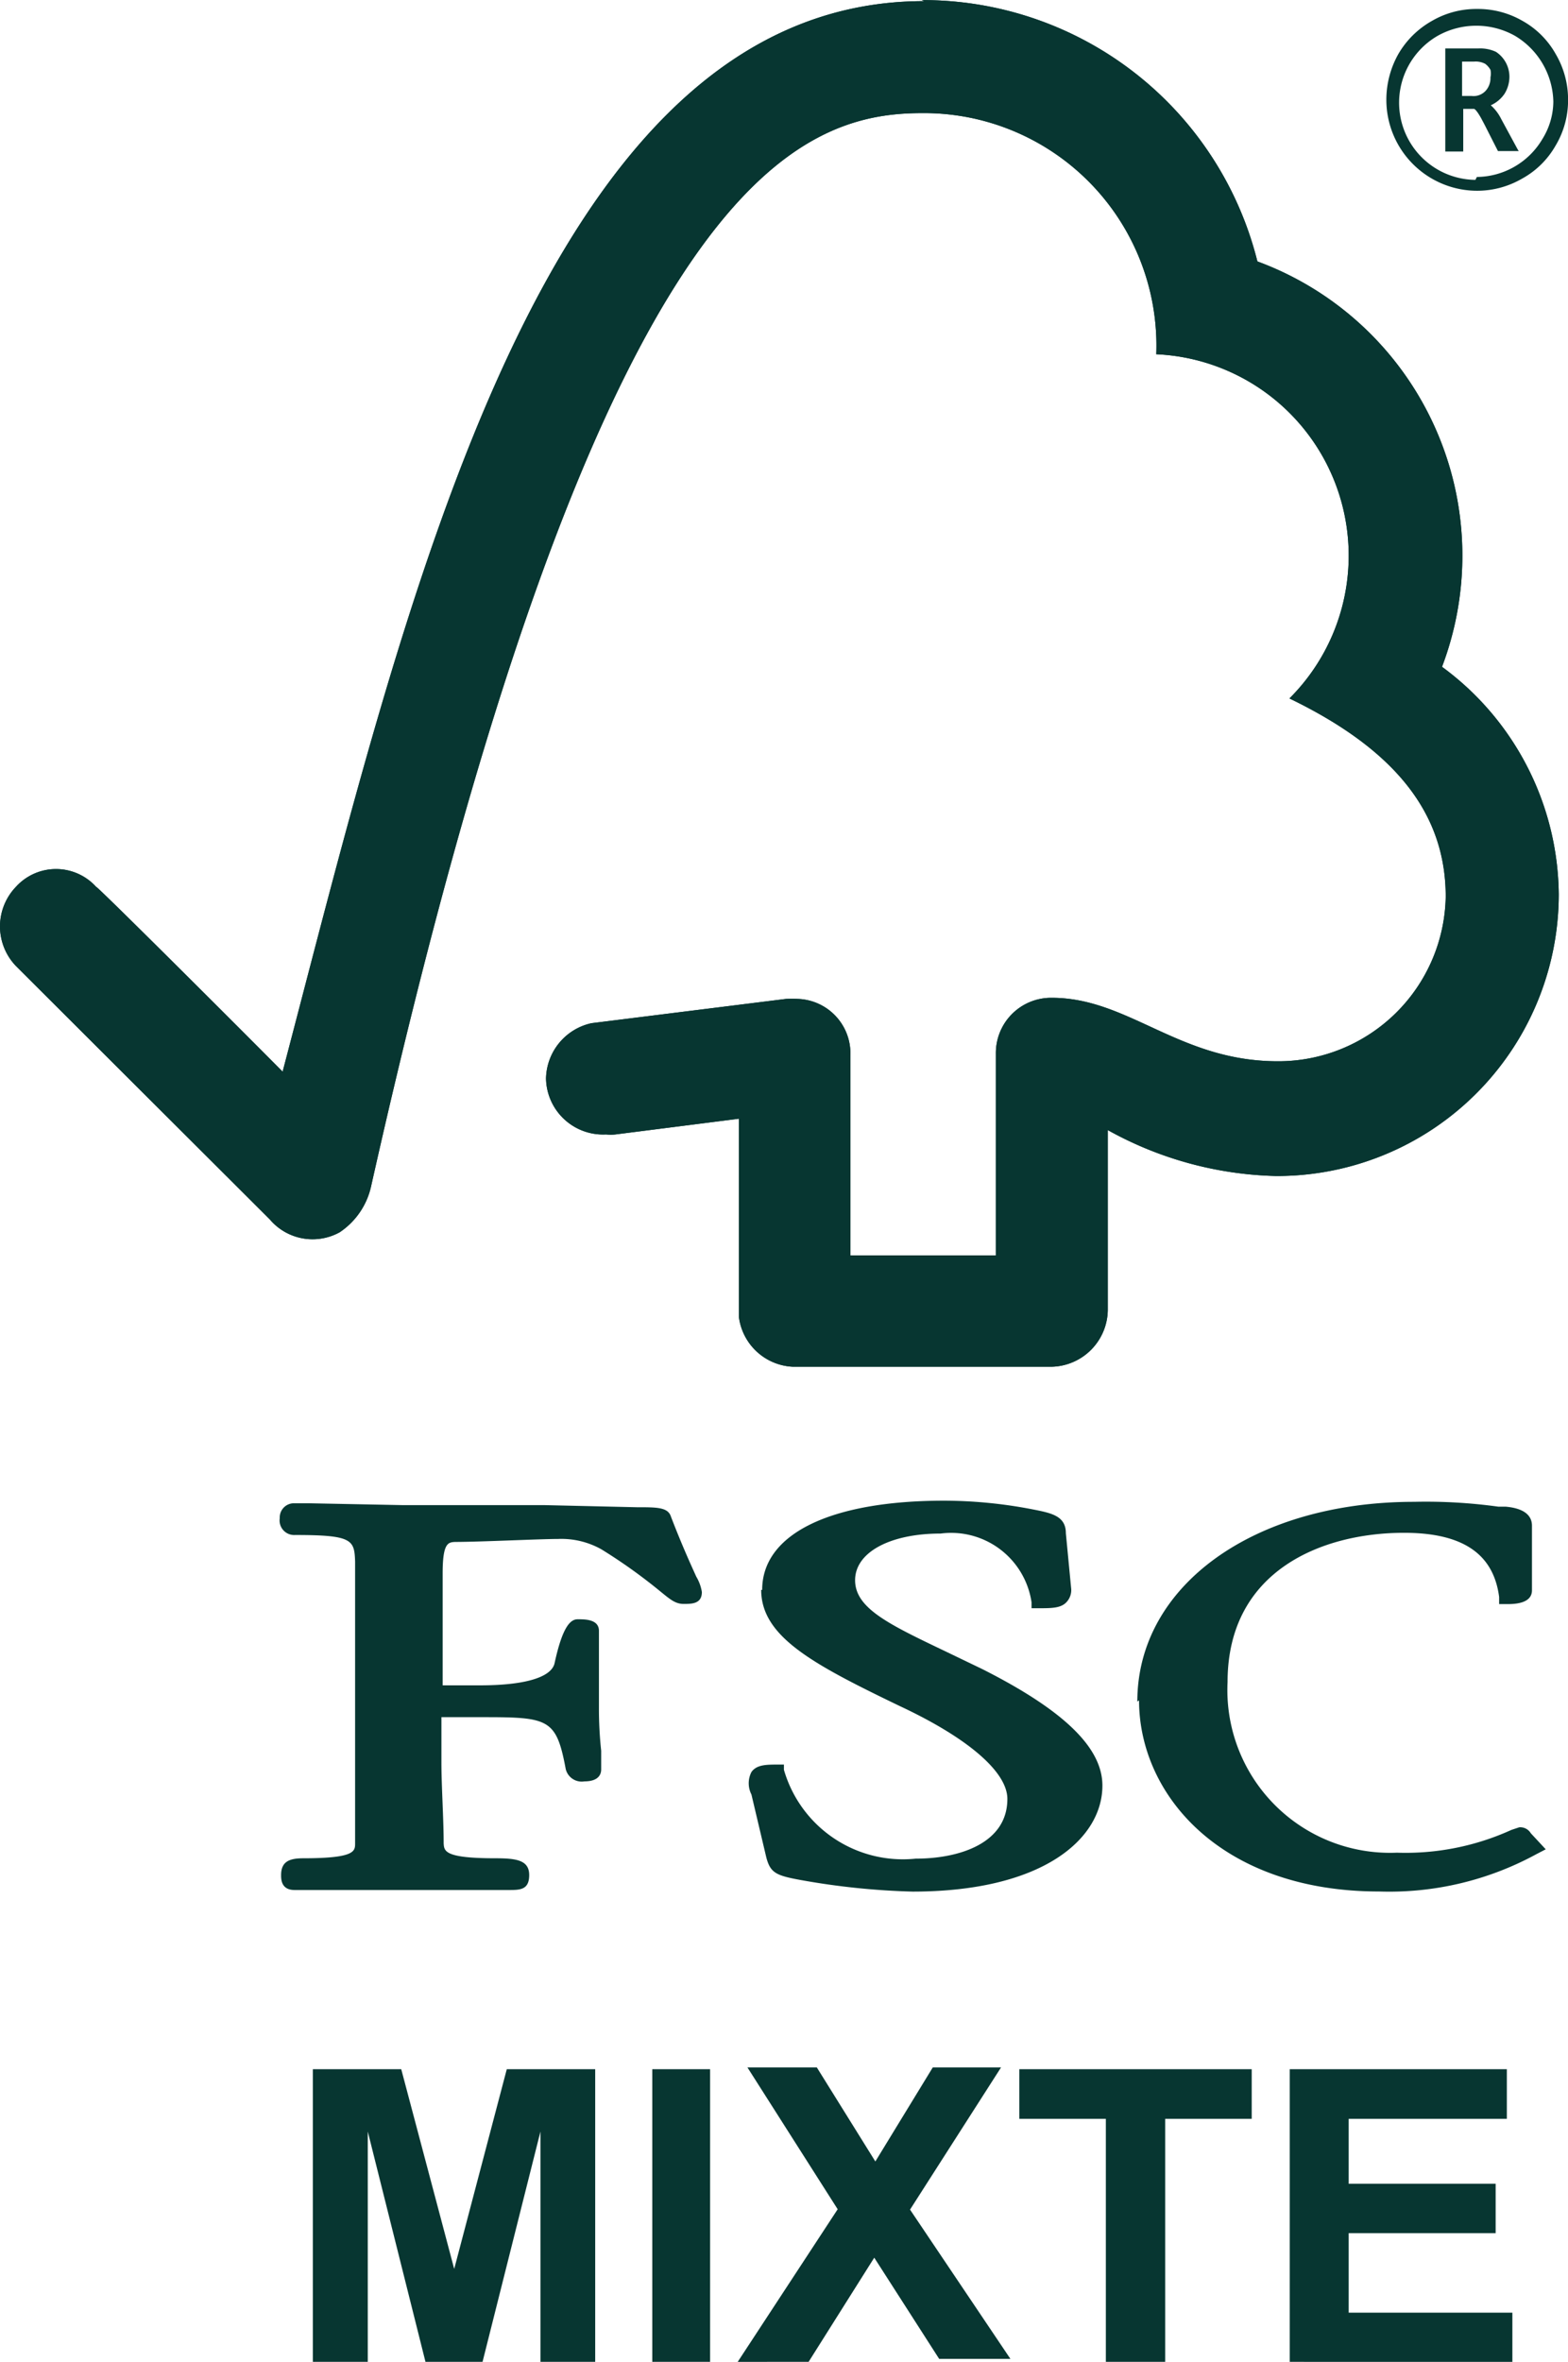
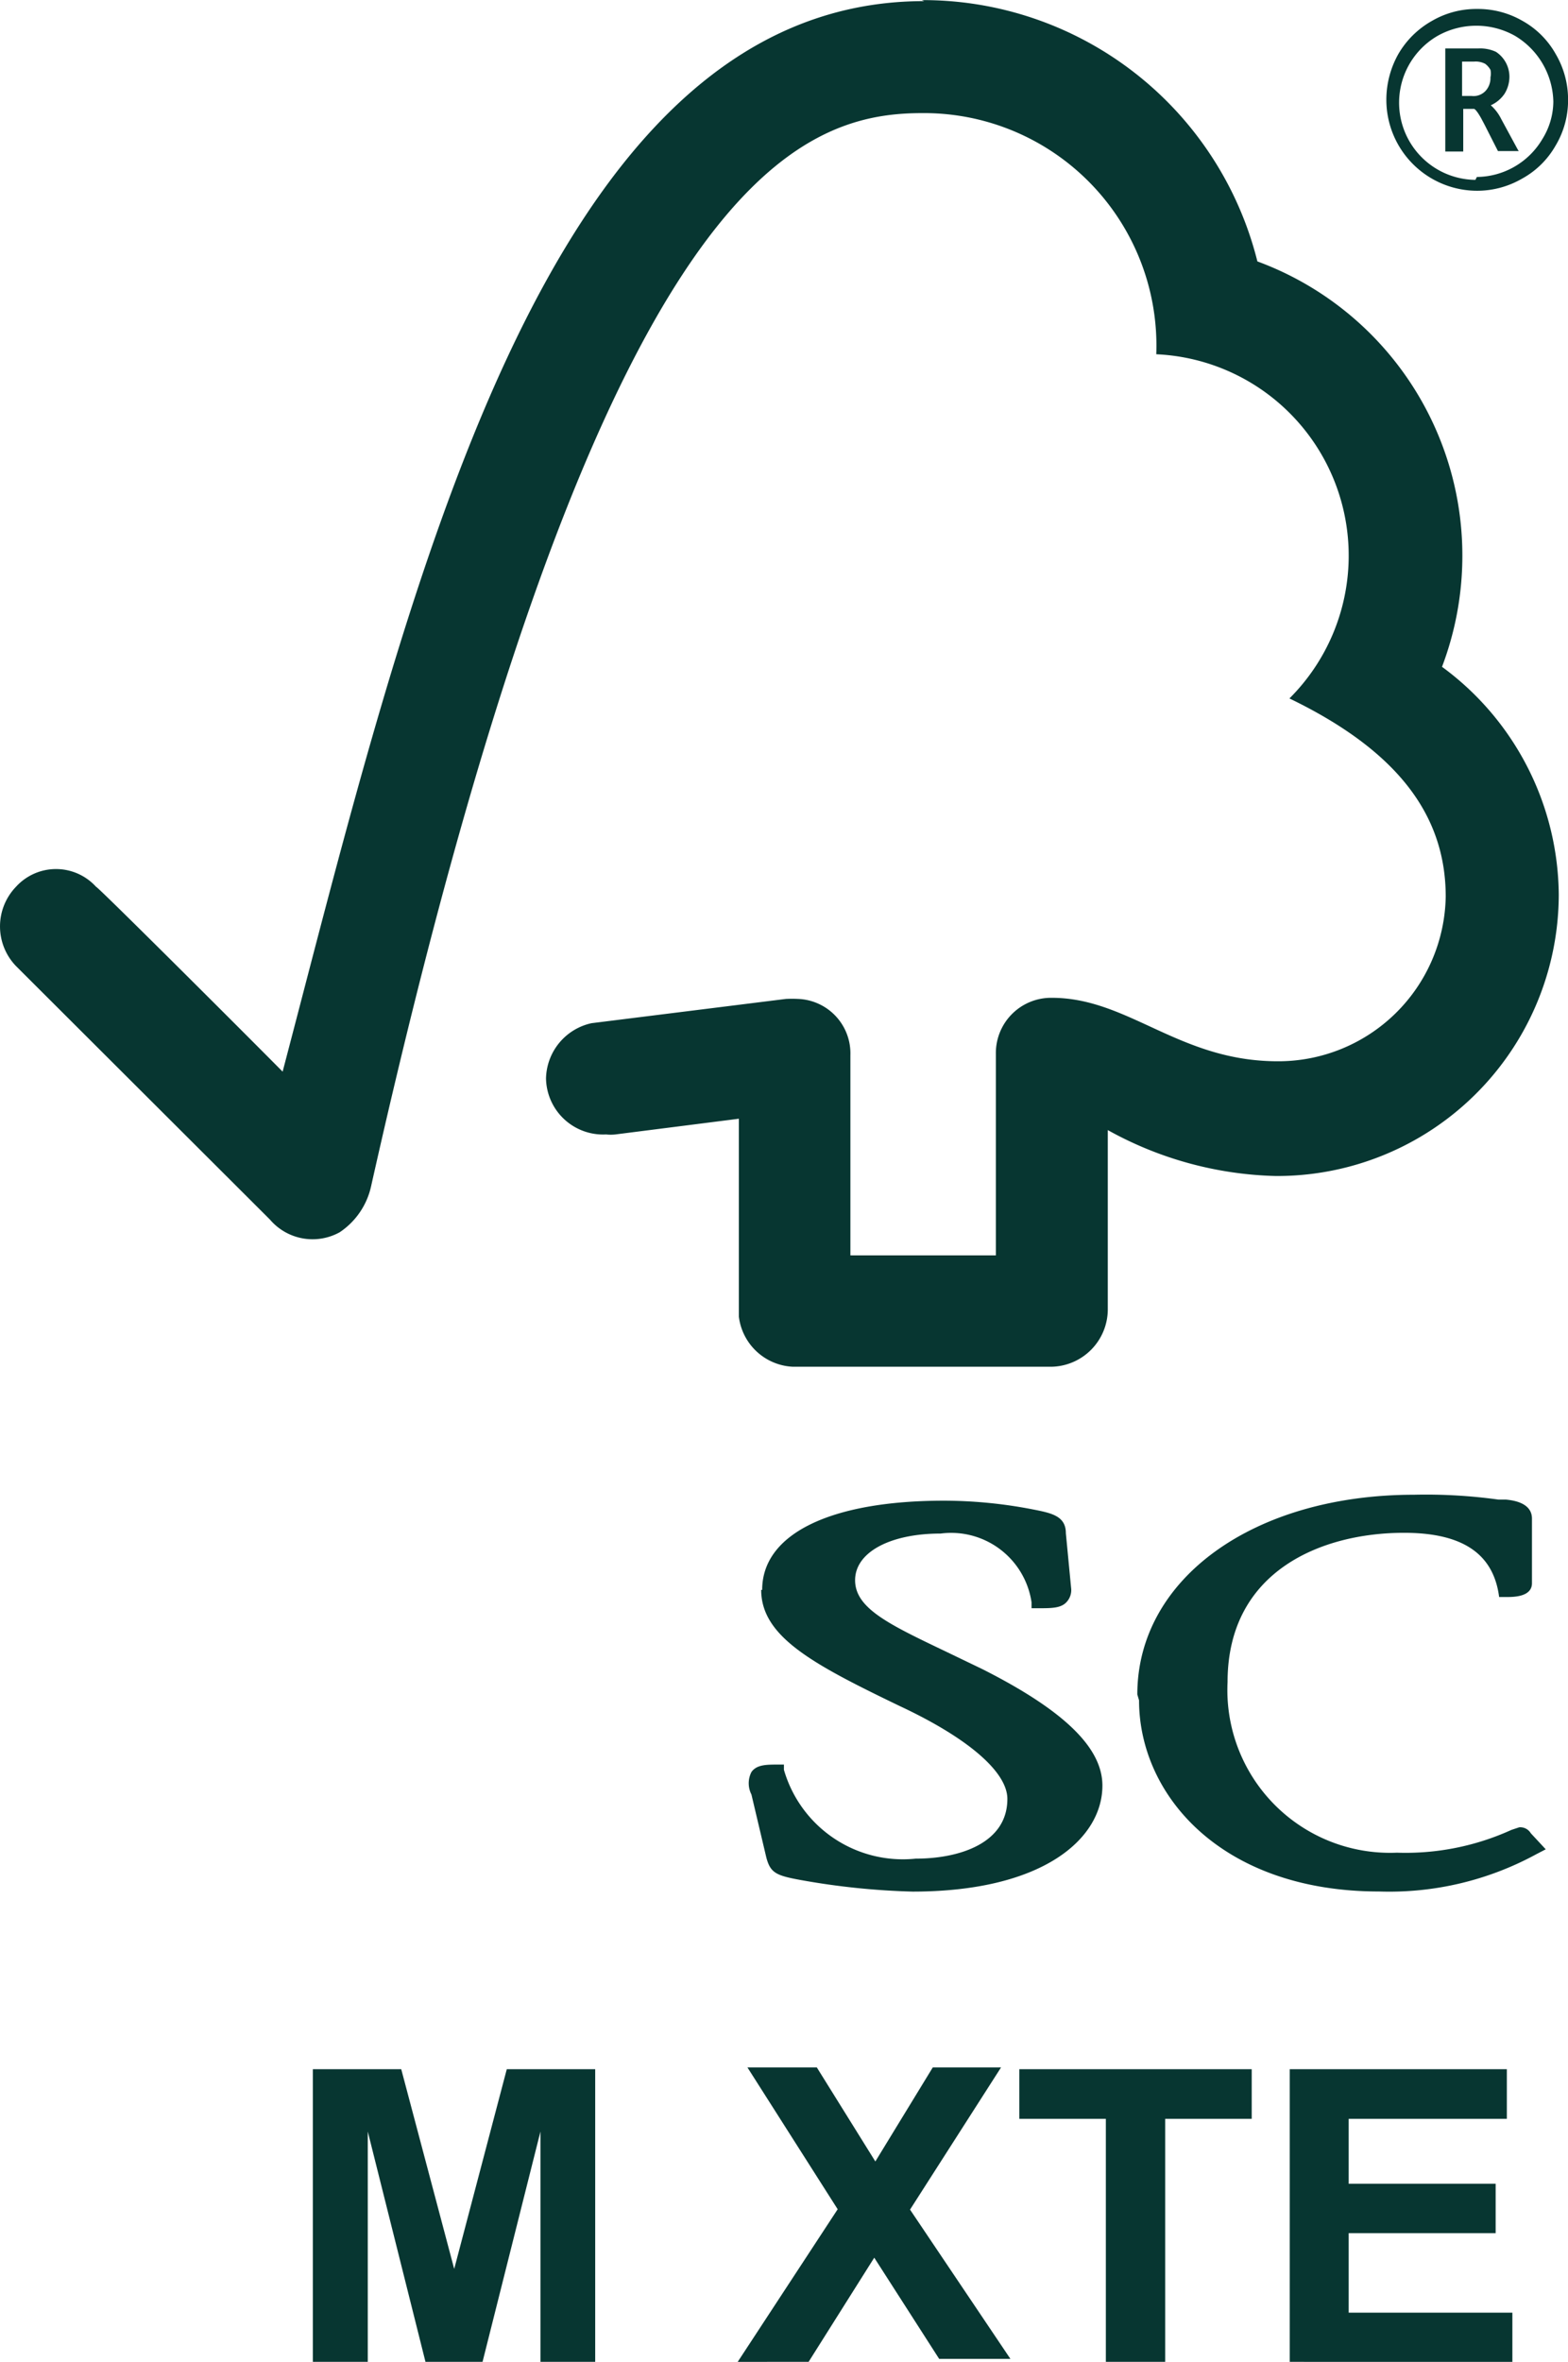
<svg xmlns="http://www.w3.org/2000/svg" width="69.921" height="105.24" viewBox="0 0 69.921 105.24">
  <defs>
    <style>.a{isolation:isolate;}.b{fill:#073631;}</style>
  </defs>
  <g class="a" transform="translate(-114.831 -135.188)">
    <path class="b" d="M164.175,143.78c-17.016,0-23.021,26.447-28.609,47.7-2.029-2.046-8.317-8.317-8.317-8.234a2.412,2.412,0,0,0-3.576,0,2.545,2.545,0,0,0,0,3.526L135,198.071a2.5,2.5,0,0,0,3.11.566,3.327,3.327,0,0,0,1.4-2.046c9.98-44.511,18.812-47.821,24.568-47.821a10.363,10.363,0,0,1,10.446,10.745,8.982,8.982,0,0,1,5.938,15.336c4.824,2.329,6.969,5.206,6.969,8.832a7.468,7.468,0,0,1-7.485,7.335c-4.408,0-6.653-2.828-10.08-2.828a2.462,2.462,0,0,0-2.495,2.495v8.982h-6.487v-8.915a2.428,2.428,0,0,0-2.329-2.512,5.416,5.416,0,0,0-.549,0l-8.666,1.081a2.578,2.578,0,0,0-2.029,2.462,2.545,2.545,0,0,0,2.678,2.495,1.947,1.947,0,0,0,.416,0l5.506-.7V202.4a2.545,2.545,0,0,0,2.412,2.229h11.527a2.562,2.562,0,0,0,2.512-2.528v-8.017a16.2,16.2,0,0,0,7.485,2.046,12.558,12.558,0,0,0,12.625-12.542,12.708,12.708,0,0,0-5.206-10.146,13.972,13.972,0,0,0-8.233-18.064,15.369,15.369,0,0,0-14.97-11.643" transform="translate(-8.132 -8.542)" />
-     <path class="b" d="M164.175,143.78c-17.016,0-23.021,26.447-28.609,47.7-2.029-2.046-8.317-8.317-8.317-8.234a2.412,2.412,0,0,0-3.576,0,2.545,2.545,0,0,0,0,3.526L135,198.071a2.5,2.5,0,0,0,3.11.566,3.327,3.327,0,0,0,1.4-2.046c9.98-44.511,18.812-47.821,24.568-47.821a10.363,10.363,0,0,1,10.446,10.745,8.982,8.982,0,0,1,5.938,15.336c4.824,2.329,6.969,5.206,6.969,8.832a7.468,7.468,0,0,1-7.485,7.335c-4.408,0-6.653-2.828-10.08-2.828a2.462,2.462,0,0,0-2.495,2.495v8.982h-6.487v-8.915a2.428,2.428,0,0,0-2.329-2.512,5.416,5.416,0,0,0-.549,0l-8.666,1.081a2.578,2.578,0,0,0-2.029,2.462,2.545,2.545,0,0,0,2.678,2.495,1.947,1.947,0,0,0,.416,0l5.506-.7V202.4a2.545,2.545,0,0,0,2.412,2.229h11.527a2.562,2.562,0,0,0,2.512-2.528v-8.017a16.2,16.2,0,0,0,7.485,2.046,12.558,12.558,0,0,0,12.625-12.542,12.708,12.708,0,0,0-5.206-10.146,13.972,13.972,0,0,0-8.233-18.064,15.369,15.369,0,0,0-14.97-11.643" transform="translate(-8.132 -8.542)" />
    <path class="b" d="M143.59,187.905c0,2.1,2.345,3.327,6.171,5.173,3.061,1.43,4.807,2.944,4.807,4.142,0,1.963-2.112,2.661-4.092,2.661a5.522,5.522,0,0,1-5.872-3.959v-.233h-.249c-.532,0-.965,0-1.2.333a1.1,1.1,0,0,0,0,1l.665,2.811c.183.682.432.8,1.53,1a32.769,32.769,0,0,0,4.99.516c5.855,0,8.466-2.379,8.466-4.724,0-1.663-1.663-3.327-5.356-5.19l-1.663-.8c-2.512-1.2-4.009-1.913-4.009-3.16s1.564-2.079,3.809-2.079a3.626,3.626,0,0,1,4.059,3.061v.266h.283c.649,0,1.065,0,1.314-.316a.782.782,0,0,0,.166-.6l-.233-2.428c0-.782-.665-.9-1.5-1.065a20.924,20.924,0,0,0-3.925-.383c-5.073,0-8.117,1.48-8.117,3.975" transform="translate(5.184 18.124)" />
-     <path class="b" d="M153.533,192.811c0,4.225,3.676,8.516,10.7,8.516a13.705,13.705,0,0,0,7.019-1.663l.416-.216-.665-.715h0a.549.549,0,0,0-.516-.266l-.349.116a11.394,11.394,0,0,1-5.106,1.015,7.252,7.252,0,0,1-7.552-7.6c0-4.99,4.242-6.653,7.868-6.653,2.611,0,3.992.931,4.242,2.861v.316h.333c.3,0,1.131,0,1.131-.615v-2.878c0-.7-.815-.815-1.164-.848h-.333a23.512,23.512,0,0,0-3.759-.216c-7.152,0-12.342,3.742-12.342,8.9" transform="translate(12.091 18.141)" />
-     <path class="b" d="M142.29,184.083h-6.321L131.744,184H131.1a.632.632,0,0,0-.632.665.649.649,0,0,0,.682.749c2.562,0,2.645.216,2.678,1.181v12.558c0,.349,0,.665-2.3.665-.615,0-1,.133-1,.749,0,.183,0,.665.6.665h9.548c.5,0,.915,0,.915-.665s-.566-.749-1.514-.749c-2.262,0-2.279-.316-2.3-.665,0-1.081-.1-2.578-.1-3.609v-2.013h1.9c2.894,0,3.227.083,3.643,2.312a.732.732,0,0,0,.832.549c.682,0,.749-.366.749-.532v-.832a17.562,17.562,0,0,1-.1-1.9v-3.443c0-.516-.615-.516-.948-.516s-.682.349-1.031,1.963c-.15.632-1.347.981-3.327.981h-1.663v-4.99c0-1.364.249-1.381.549-1.4,1.114,0,3.792-.133,4.607-.133a3.643,3.643,0,0,1,1.929.466,24.061,24.061,0,0,1,2.611,1.863c.449.366.682.566,1.048.566s.815,0,.815-.532a1.93,1.93,0,0,0-.249-.682c-.233-.516-.632-1.381-1.131-2.678-.133-.416-.615-.416-1.514-.416Z" transform="translate(-3.162 18.17)" />
+     <path class="b" d="M153.533,192.811c0,4.225,3.676,8.516,10.7,8.516a13.705,13.705,0,0,0,7.019-1.663l.416-.216-.665-.715h0a.549.549,0,0,0-.516-.266l-.349.116a11.394,11.394,0,0,1-5.106,1.015,7.252,7.252,0,0,1-7.552-7.6c0-4.99,4.242-6.653,7.868-6.653,2.611,0,3.992.931,4.242,2.861h.333c.3,0,1.131,0,1.131-.615v-2.878c0-.7-.815-.815-1.164-.848h-.333a23.512,23.512,0,0,0-3.759-.216c-7.152,0-12.342,3.742-12.342,8.9" transform="translate(12.091 18.141)" />
    <path class="b" d="M164.172,152.071a4.054,4.054,0,0,1-4.042-4.059,4.158,4.158,0,0,1,.532-2.029,3.992,3.992,0,0,1,1.5-1.48,3.925,3.925,0,0,1,2.013-.532,3.975,3.975,0,0,1,2.029.532,3.843,3.843,0,0,1,1.48,1.48,3.992,3.992,0,0,1,.549,2.029,3.926,3.926,0,0,1-.566,2.063,3.843,3.843,0,0,1-1.5,1.464,3.992,3.992,0,0,1-2,.532m0-.615a3.434,3.434,0,0,0,2.927-1.7,3.193,3.193,0,0,0,.482-1.663,3.5,3.5,0,0,0-1.713-2.927,3.526,3.526,0,0,0-3.443,0,3.44,3.44,0,0,0,1.68,6.42" transform="translate(16.522 -8.383)" />
    <path class="b" d="M164.954,149.556l-.749-1.381a2.013,2.013,0,0,0-.466-.615,1.463,1.463,0,0,0,.615-.516,1.447,1.447,0,0,0,.216-.765,1.331,1.331,0,0,0-.6-1.1,1.664,1.664,0,0,0-.8-.15H161.71v4.591h.8v-1.9h.482s.083,0,.316.416l.15.283.6,1.181h.931Zm-2.013-2.412h-.482v-1.53h.532a.9.9,0,0,1,.5.1.865.865,0,0,1,.233.266.749.749,0,0,1,0,.333.848.848,0,0,1-.183.565.732.732,0,0,1-.665.266" transform="translate(17.57 -7.681)" />
    <path class="b" d="M131.35,212.2V199.16h3.942l2.362,8.9,2.345-8.9h3.942V212.2H141.5V201.938L138.918,212.2h-2.545L133.8,201.938V212.2Z" transform="translate(-2.569 28.226)" />
-     <path class="b" d="M140.45,212.2V199.16h2.578V212.2Z" transform="translate(3.468 28.226)" />
    <path class="b" d="M142.74,212.234l4.458-6.8-4.025-6.321h3.094l2.611,4.192,2.562-4.192h3.044l-4.059,6.337L154.9,212.1h-3.177l-2.894-4.508-2.927,4.641Z" transform="translate(4.987 28.193)" />
    <path class="b" d="M154.149,212.2V201.372H150.29V199.16h10.363v2.212h-3.859V212.2Z" transform="translate(9.995 28.226)" />
    <path class="b" d="M157.54,212.2V199.16h9.681v2.212h-7.053v2.894h6.554v2.2h-6.554v3.543h7.3v2.2Z" transform="translate(14.804 28.226)" />
  </g>
</svg>